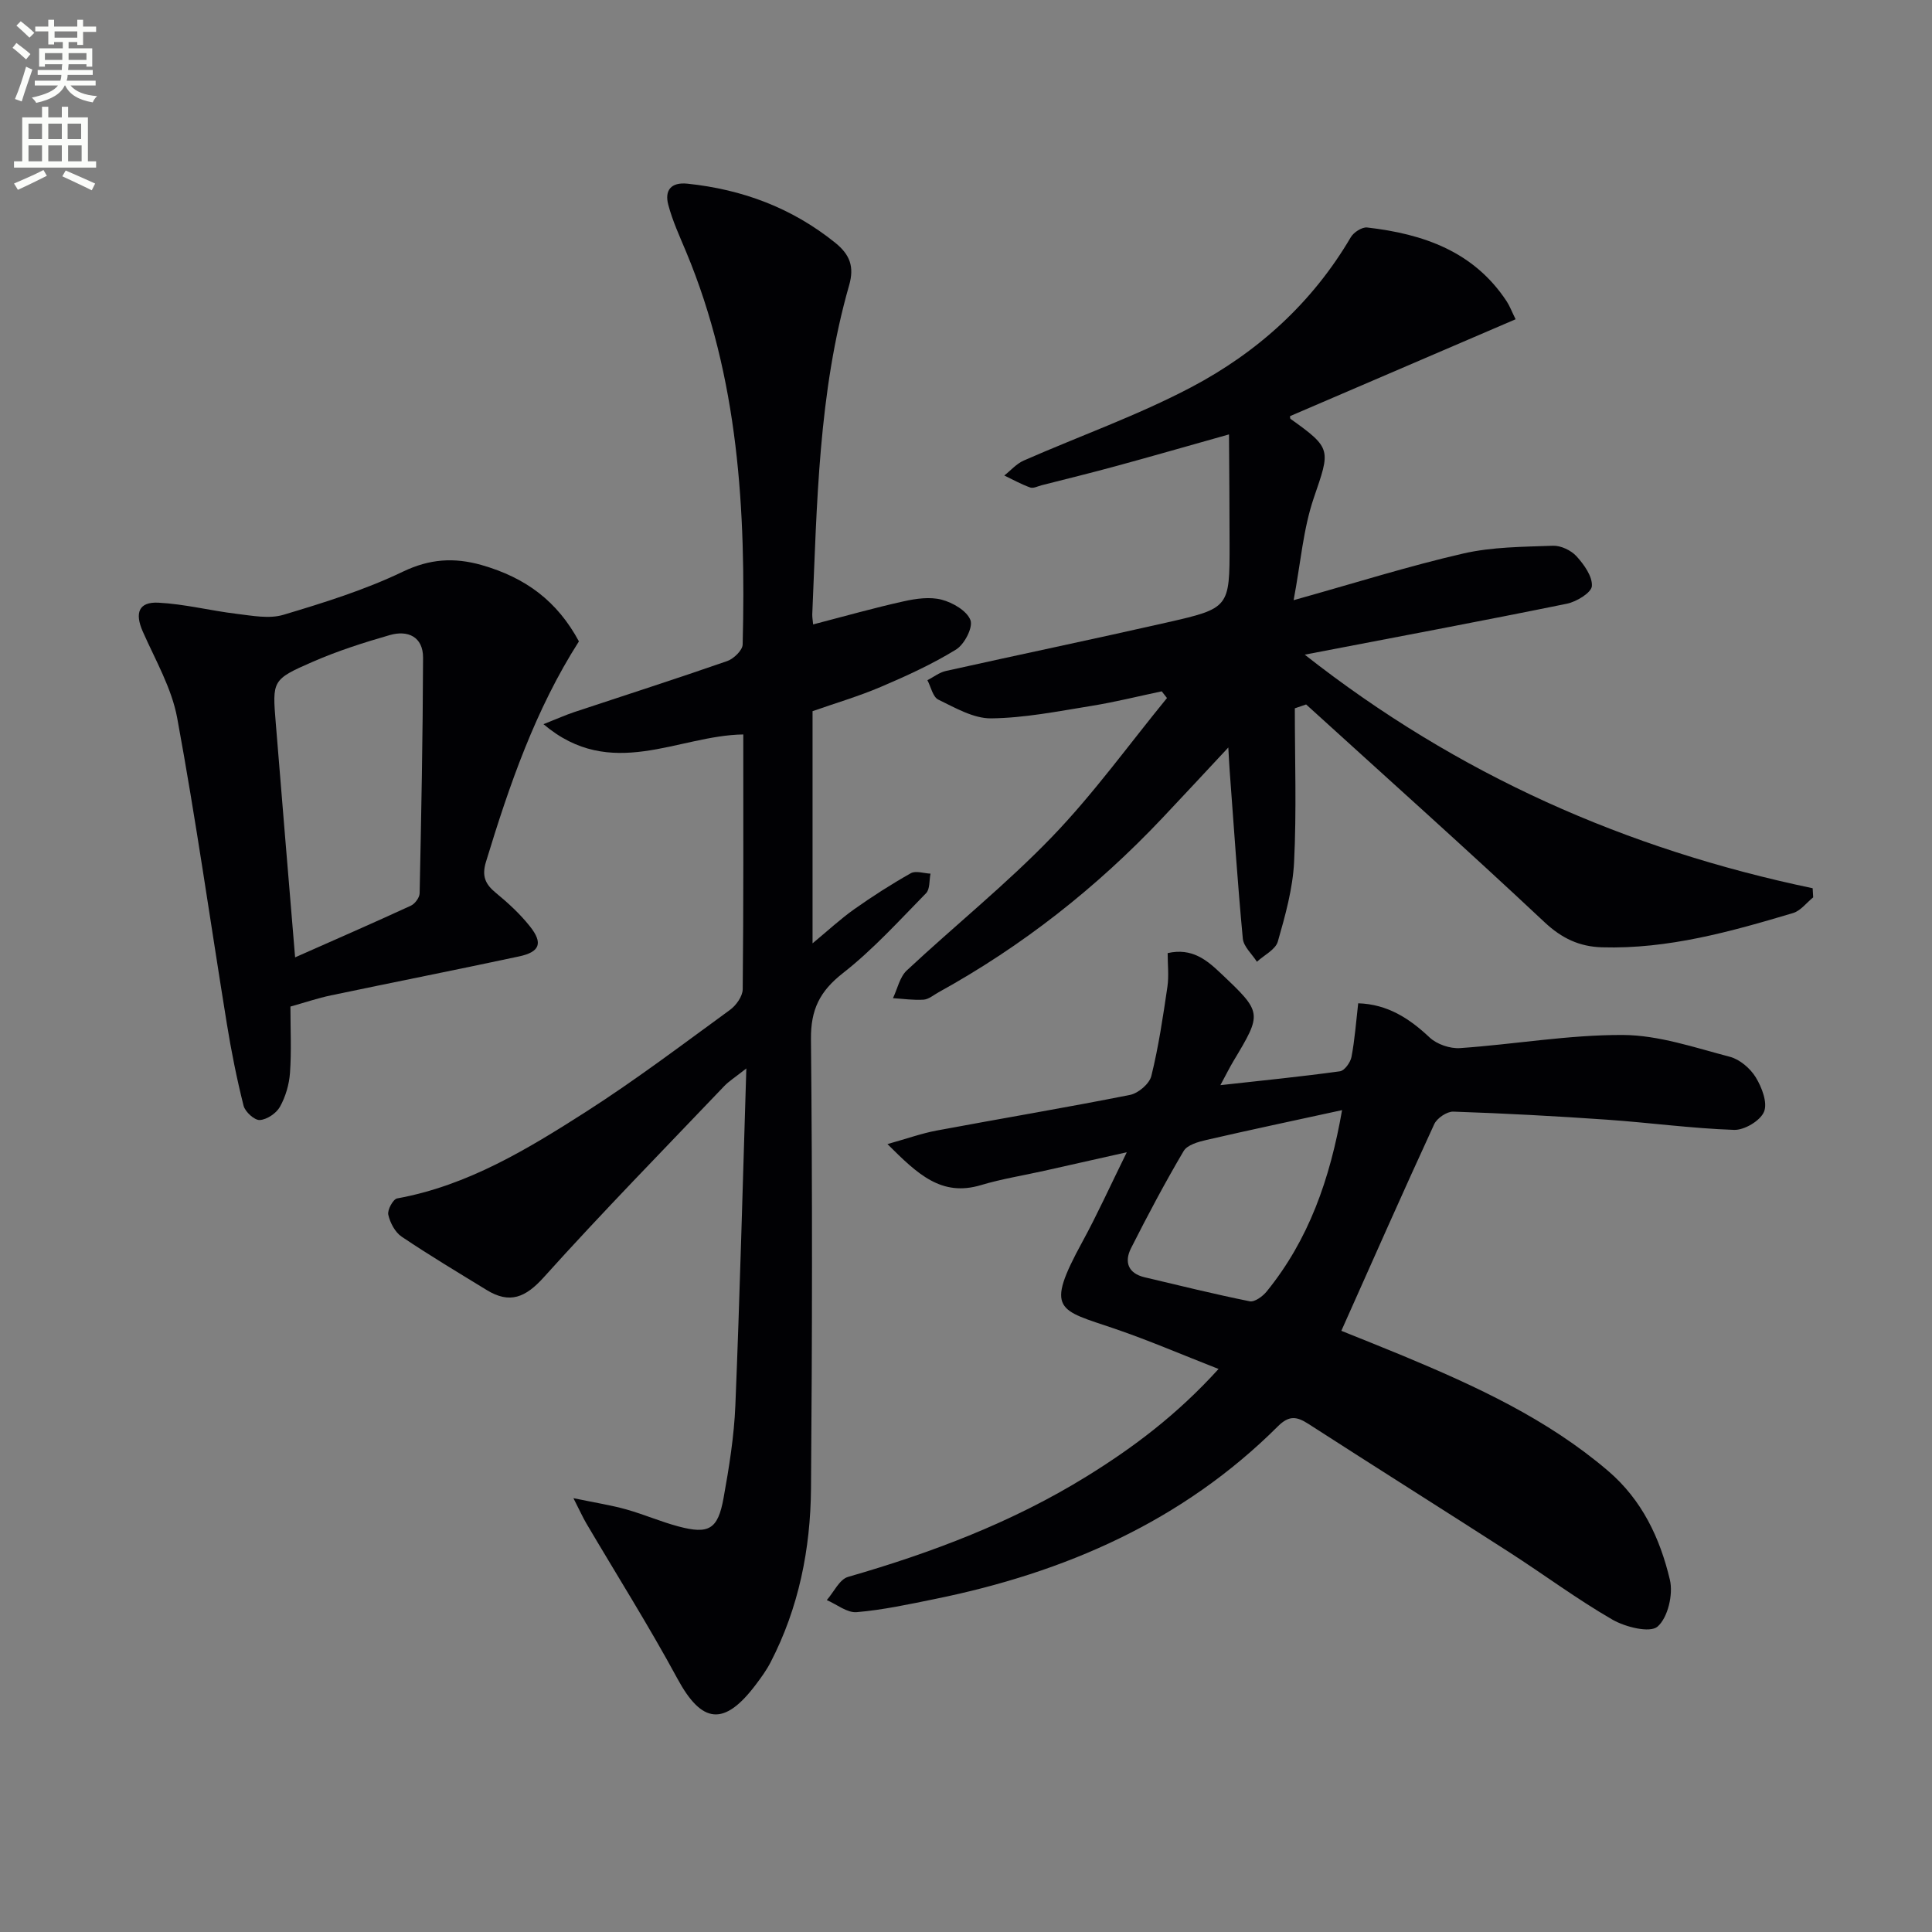
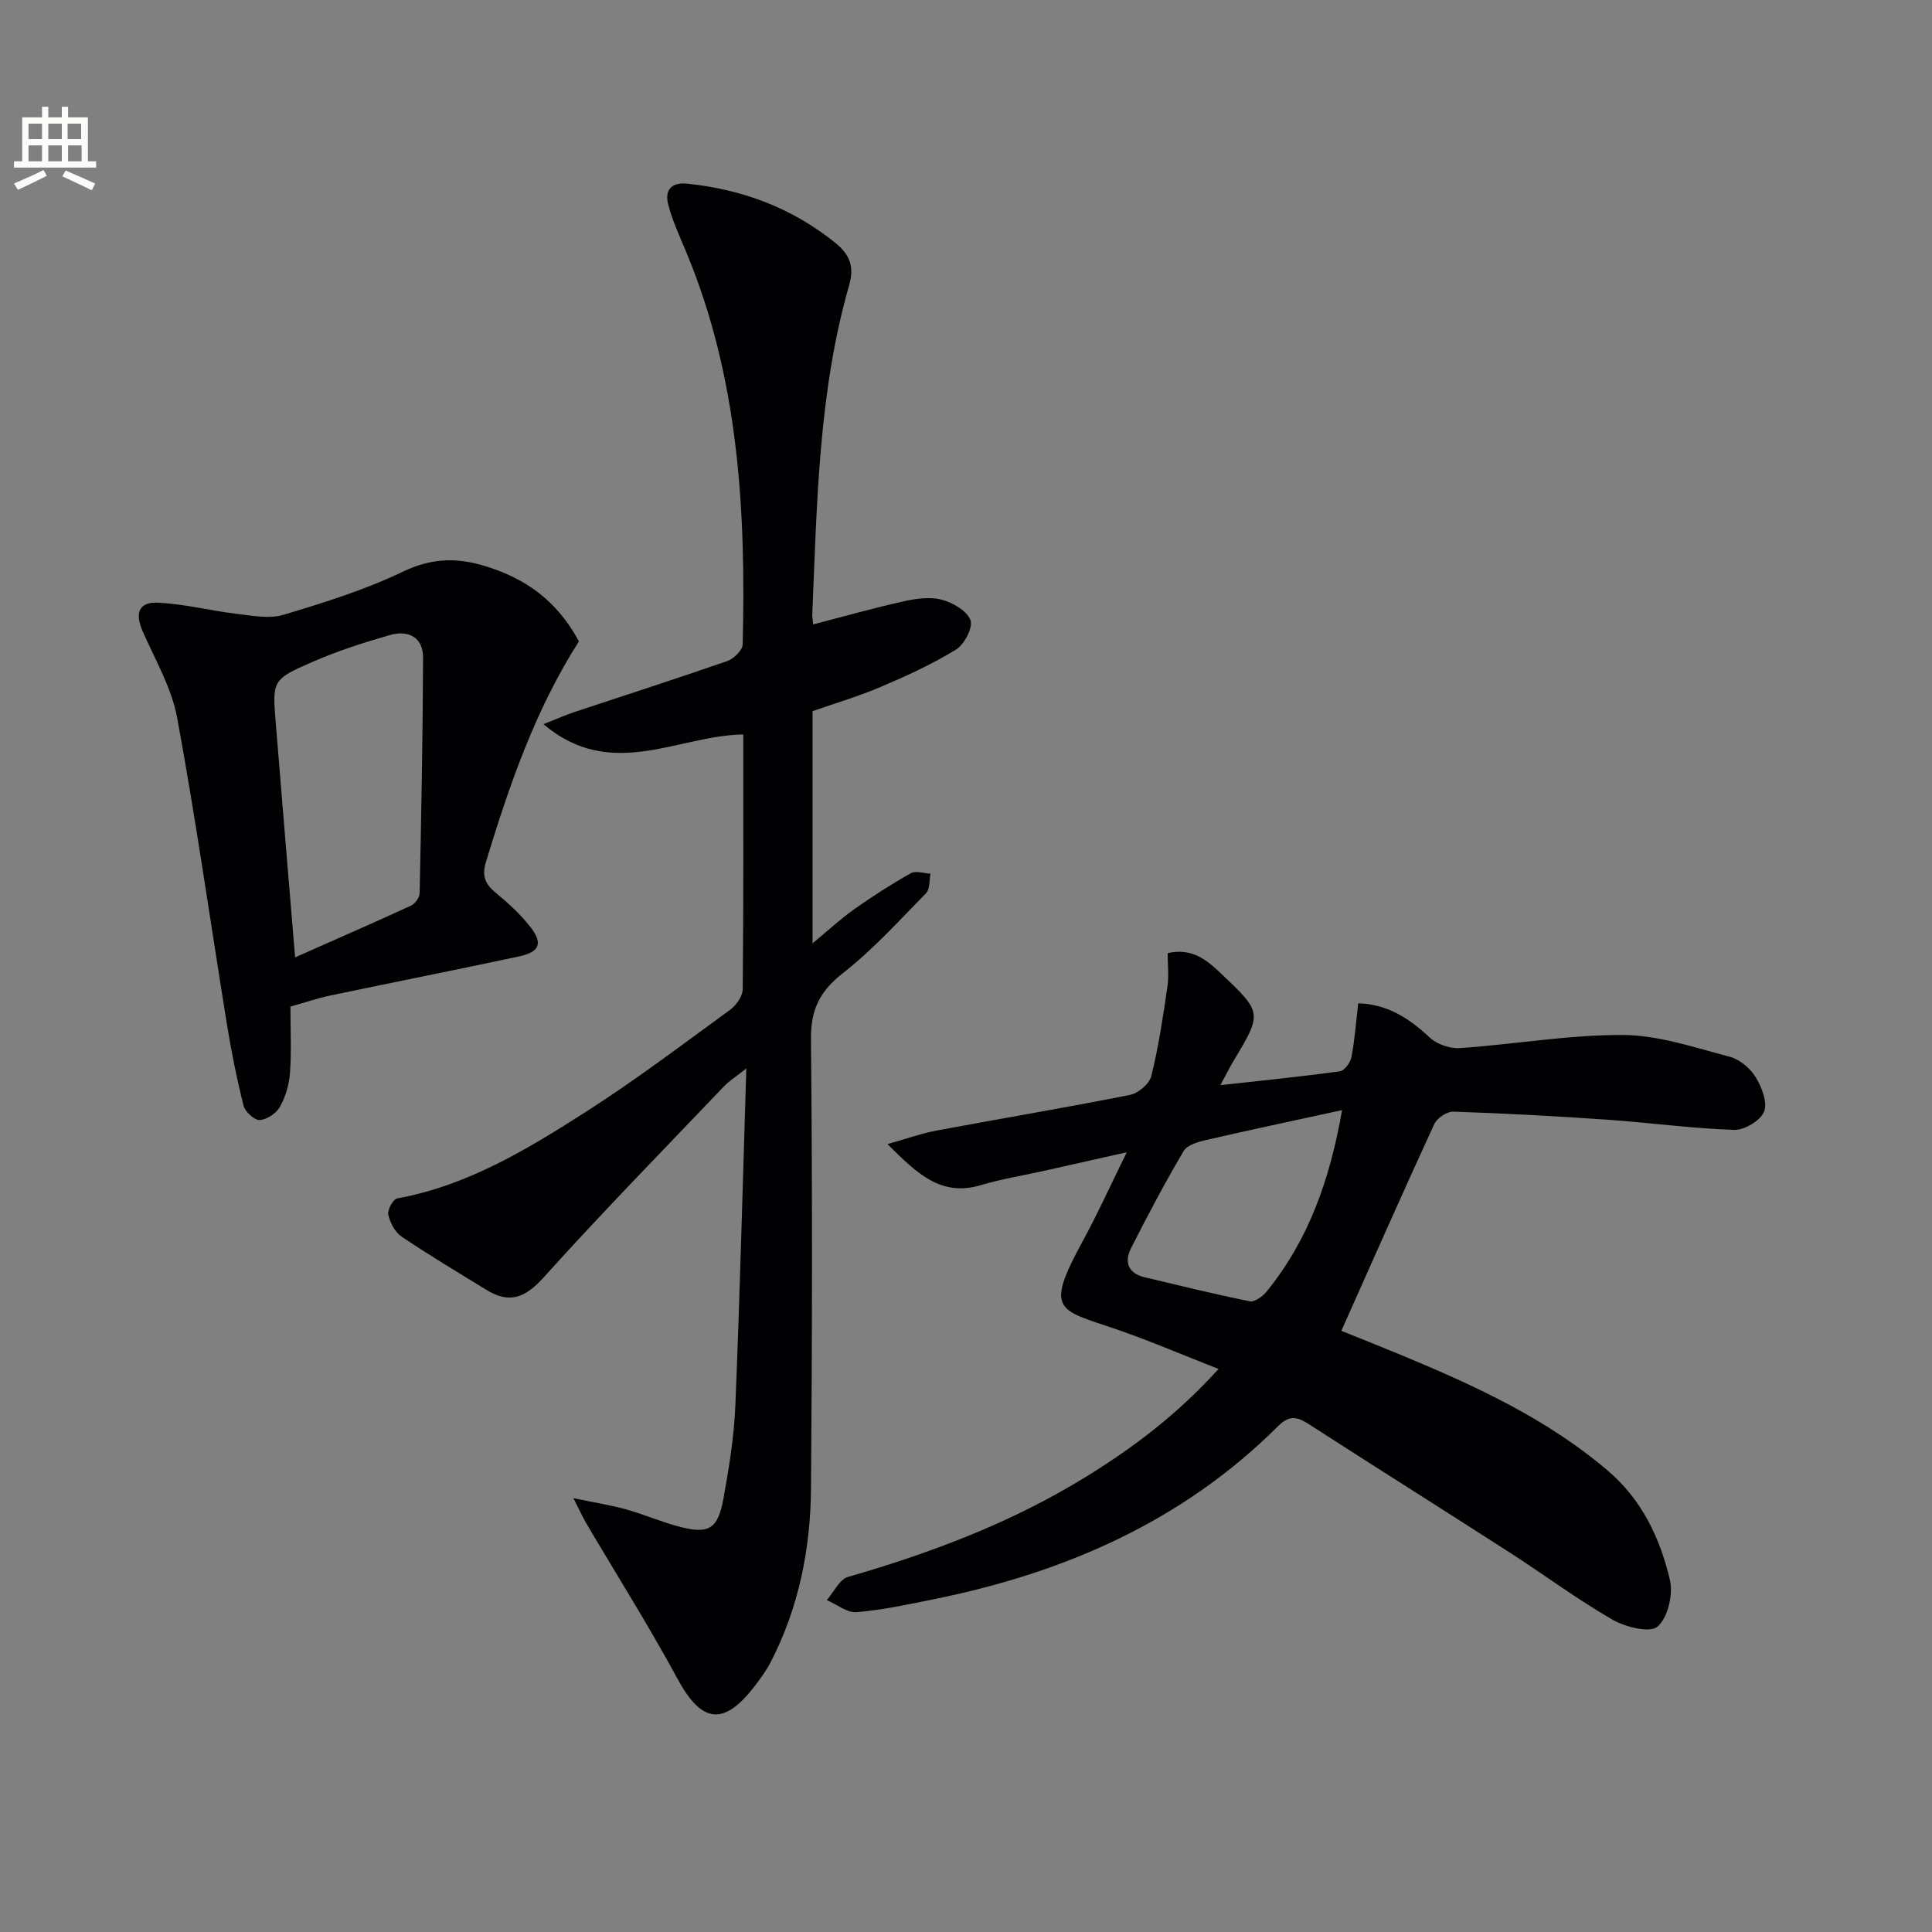
<svg xmlns="http://www.w3.org/2000/svg" enable-background="new 0 0 400 400" viewBox="0 0 400 400">
  <rect x="0" y="0" width="400" height="400" fill="#808080" stroke="none" />
-   <path d="m2.6 9.9.8-1c.9.7 1.9 1.4 2.9 2.3l-.9 1.1c-1.1-1-2-1.8-2.8-2.4zm.5 10.6c.9-2.1 1.6-4.3 2.3-6.7.4.2.8.4 1.3.6-.7 2.1-1.5 4.3-2.2 6.6zm.3-15.2.9-.9c1 .8 2 1.6 2.8 2.4l-1 1c-.9-.9-1.8-1.7-2.7-2.5zm12.6-1.2h1.2v1.4h2.7v1.1h-2.7v2.7h-1.2v-.6h-1.8v1.3h4.9v3.8h-1.2v-.5h-3.7c0 .4-.1.9-.1 1.2h5.1v1h-5.2c0 .5-.1.9-.2 1.2h6v1h-5.2c1.1 1.3 2.9 2 5.5 2.2-.4.4-.7.8-.9 1.3-2.9-.5-4.8-1.6-5.7-3.5h-.1c-.8 1.7-2.7 2.9-5.9 3.6-.2-.4-.6-.8-.9-1.1 2.8-.6 4.6-1.4 5.4-2.5h-4.8v-1h5.3c.1-.3.2-.7.2-1.2h-4.9v-1h5c0-.4 0-.8.1-1.2h-3.6v.5h-1.2v-3.8h4.9v-1.3h-1.8v.5h-1.2v-2.7h-2.7v-1h2.7v-1.4h1.2v1.4h4.8zm-6.7 8.3h3.6c0-.4 0-.9 0-1.4h-3.6zm1.9-4.6h4.8v-1.3h-4.7v1.3zm6.7 3.2h-3.7v1.4h3.7z" fill="#fbfcfa" />
  <path d="m8.7 22.1h1.3v2.2h2.8v-2.2h1.3v2.2h4.1v9.1h1.7v1.3h-17v-1.3h1.7v-9.1h4.1zm.3 13.1.7 1.2c-1.8.9-3.8 1.9-6 2.9-.2-.4-.5-.8-.8-1.3 2.3-1 4.4-1.9 6.1-2.8zm-3.1-6.4h2.8v-3.2h-2.8zm0 4.6h2.8v-3.3h-2.8zm4.1-4.6h2.8v-3.2h-2.8zm0 4.6h2.8v-3.3h-2.8zm3.6 1.9c2.1.9 4.1 1.8 6.1 2.7l-.7 1.4c-2.2-1.1-4.2-2-6.1-2.9zm3.2-9.7h-2.8v3.2h2.8zm-2.7 7.8h2.8v-3.3h-2.8z" fill="#fbfcfa" />
  <g fill="#010104">
    <path d="m168.35 129.28c6.55-1.7 12.6-3.42 18.74-4.78 2.55-.57 5.44-.98 7.88-.34 2.29.6 5.22 2.3 5.95 4.23.57 1.51-1.25 5.03-2.98 6.09-4.91 3.02-10.23 5.45-15.55 7.72-4.57 1.95-9.37 3.36-14.16 5.04v48.07c3.2-2.65 5.78-5.05 8.63-7.07 3.78-2.67 7.69-5.18 11.72-7.45 1.02-.57 2.7.03 4.07.09-.28 1.37-.09 3.21-.92 4.05-5.58 5.69-10.98 11.67-17.22 16.55-4.79 3.75-6.67 7.55-6.61 13.68.31 30.99.26 61.99.01 92.98-.1 12.55-2.53 24.75-8.38 36.04-.84 1.62-1.93 3.12-3.03 4.58-6.57 8.73-11.19 8.13-16.24-1.2-5.91-10.92-12.55-21.44-18.86-32.15-.7-1.19-1.27-2.46-2.68-5.23 4.67.97 7.85 1.46 10.92 2.32 3.66 1.03 7.18 2.56 10.85 3.54 6.27 1.66 8.14.6 9.31-5.86 1.15-6.36 2.19-12.81 2.45-19.25.93-22.73 1.51-45.48 2.27-69.72-2.42 1.91-3.62 2.65-4.57 3.65-12.52 13.13-25.23 26.1-37.36 39.58-3.79 4.21-7.05 5.57-11.82 2.65-5.91-3.62-11.86-7.18-17.61-11.05-1.37-.92-2.4-2.89-2.77-4.55-.22-.98.99-3.22 1.84-3.37 14.61-2.66 27-10.21 39.17-17.99 10.21-6.54 19.92-13.89 29.73-21.04 1.28-.93 2.62-2.81 2.64-4.27.18-17.48.12-34.96.12-52.76-13.56.19-27.35 9.77-41.37-2.13 2.91-1.15 4.61-1.91 6.37-2.5 10.56-3.51 21.15-6.9 31.66-10.56 1.35-.47 3.18-2.23 3.21-3.43.69-27.74-.81-55.2-11.7-81.29-1.34-3.21-2.82-6.41-3.7-9.75-.78-2.94.5-4.73 3.98-4.37 11.35 1.19 21.59 4.99 30.57 12.22 3.09 2.49 3.99 4.99 2.89 8.83-6.38 22.27-6.64 45.26-7.63 68.15-.01.64.12 1.31.18 2.05z" />
    <path d="m252.29 283.43c-7.72-3.02-14.51-5.95-21.49-8.33-11.66-3.98-14.54-3.64-6.71-17.99 3.09-5.66 5.75-11.55 9.2-18.55-6.56 1.47-11.82 2.66-17.09 3.84-4.37.98-8.82 1.68-13.09 2.96-8.19 2.46-13.11-2.24-19.37-8.49 4.15-1.16 7.09-2.22 10.12-2.79 13.36-2.5 26.77-4.74 40.09-7.39 1.72-.34 4.02-2.3 4.42-3.91 1.5-6.07 2.42-12.29 3.33-18.48.33-2.25.05-4.59.05-6.97 5.05-1.14 8.11 1.44 11 4.18 8.63 8.17 8.6 8.2 2.59 18.23-.82 1.38-1.53 2.82-2.67 4.93 8.76-.97 16.78-1.77 24.75-2.87.95-.13 2.17-1.83 2.39-2.97.68-3.57.94-7.21 1.39-11.11 6.04.19 10.55 3.09 14.79 7.08 1.5 1.41 4.22 2.34 6.29 2.2 11.26-.78 22.5-2.77 33.74-2.72 7.4.04 14.84 2.61 22.14 4.52 2.05.54 4.22 2.4 5.35 4.25 1.26 2.06 2.49 5.26 1.71 7.13-.77 1.86-4.08 3.83-6.21 3.75-8.77-.3-17.5-1.5-26.27-2.11-10.6-.74-21.22-1.31-31.85-1.67-1.32-.04-3.38 1.35-3.95 2.6-6.46 14.02-12.69 28.14-19.23 42.78 4.31 1.74 8.56 3.42 12.77 5.17 15.07 6.28 29.84 13.06 42.44 23.82 7.06 6.03 10.77 13.95 12.81 22.55.72 3.01-.41 7.84-2.55 9.7-1.58 1.37-6.66.1-9.34-1.44-7.33-4.23-14.16-9.32-21.29-13.91-13.85-8.91-27.79-17.68-41.63-26.6-2.4-1.54-3.99-1.86-6.33.47-19.74 19.68-44.12 30.3-71.04 35.77-5.36 1.09-10.75 2.26-16.18 2.72-1.98.17-4.12-1.61-6.19-2.5 1.45-1.65 2.62-4.29 4.4-4.8 17.32-4.99 34.05-11.32 49.43-20.83 9.63-5.96 18.63-12.69 27.28-22.22zm25.57-53.59c-9.97 2.17-19.04 4.09-28.07 6.17-1.7.39-3.98 1.03-4.73 2.3-3.87 6.56-7.45 13.31-10.89 20.11-1.43 2.83-.64 5.21 2.82 6.03 7.24 1.71 14.47 3.5 21.76 4.97 1.01.2 2.68-1.02 3.5-2.03 8.68-10.69 13.1-23.18 15.61-37.55z" />
-     <path d="m268.08 146.65c0 10.6.37 21.21-.15 31.78-.27 5.56-1.83 11.12-3.37 16.51-.48 1.67-2.83 2.8-4.33 4.18-1.01-1.6-2.77-3.13-2.92-4.81-1.09-11.56-1.85-23.15-2.72-34.74-.1-1.28-.15-2.57-.28-4.81-4.97 5.32-9.3 10-13.68 14.63-13.59 14.38-28.97 26.49-46.31 36.05-1.02.56-2.03 1.45-3.09 1.53-2.1.14-4.23-.18-6.35-.31.93-1.94 1.4-4.38 2.86-5.74 9.97-9.31 20.66-17.89 30.1-27.69 8.59-8.92 15.9-19.09 23.77-28.71-.36-.46-.72-.93-1.09-1.39-4.87 1.03-9.71 2.24-14.62 3.03-6.87 1.11-13.78 2.49-20.69 2.57-3.65.04-7.45-2.19-10.94-3.88-1.14-.55-1.53-2.64-2.26-4.02 1.27-.65 2.47-1.61 3.81-1.91 15.22-3.39 30.48-6.57 45.68-10.02 13.09-2.97 13.08-3.09 13.07-16.3 0-7.21-.07-14.43-.12-22.66-8.83 2.48-16.07 4.57-23.35 6.55-5.12 1.4-10.28 2.66-15.42 3.97-.8.2-1.73.71-2.39.47-1.85-.66-3.58-1.63-5.36-2.48 1.33-1.05 2.52-2.44 4.03-3.1 11.54-5.07 23.5-9.3 34.62-15.15 13.72-7.22 25.1-17.47 33.09-31.09.6-1.02 2.32-2.13 3.39-2.01 11.59 1.33 22.07 4.93 28.89 15.3.62.95 1.02 2.04 1.84 3.7-15.67 6.73-31.15 13.38-46.69 20.05.01.04-.06.47.11.59 8.57 6.11 8.21 6.37 4.8 16.34-2.2 6.44-2.72 13.46-4.18 21.18 12.77-3.57 23.84-7.07 35.12-9.66 6-1.38 12.36-1.38 18.57-1.61 1.63-.06 3.76.95 4.88 2.18 1.56 1.72 3.32 4.17 3.18 6.18-.1 1.36-3.17 3.23-5.16 3.64-17.67 3.6-35.4 6.92-54.29 10.55 31.69 24.92 66.67 40.31 105.16 48.36.04.63.07 1.26.11 1.89-1.38 1.11-2.6 2.78-4.18 3.25-12.91 3.85-25.88 7.49-39.55 7.09-4.66-.14-8.31-1.84-11.89-5.2-16.25-15.24-32.88-30.09-49.36-45.08-.77.25-1.56.52-2.34.8z" />
    <path d="m119.86 132.79c-9.01 14.09-14.41 29.75-19.25 45.66-.88 2.9-.17 4.59 2.04 6.4 2.55 2.09 5.03 4.38 7.07 6.95 2.75 3.46 2.06 5.3-2.27 6.22-12.96 2.77-25.96 5.34-38.93 8.06-2.72.57-5.36 1.47-8.39 2.32 0 4.76.23 9.26-.09 13.71-.17 2.41-.91 4.94-2.08 7.04-.75 1.34-2.7 2.66-4.18 2.74-1.1.06-3.03-1.7-3.35-2.96-1.41-5.61-2.55-11.3-3.47-17.01-3.42-21.09-6.4-42.25-10.27-63.25-1.14-6.21-4.54-12.04-7.14-17.94-1.68-3.82-.84-6.17 3.27-5.95 5.42.28 10.78 1.66 16.19 2.31 3.2.38 6.71 1.08 9.66.2 8.4-2.51 16.86-5.15 24.74-8.93 5.58-2.68 10.62-2.97 16.25-1.39 9.33 2.66 15.76 7.6 20.2 15.82zm-58.76 65.42c7.99-3.54 16.02-7.04 23.97-10.7.84-.39 1.79-1.67 1.81-2.56.34-16.26.66-32.52.71-48.79.01-4.31-3.13-5.76-6.9-4.67-5.4 1.55-10.8 3.28-15.95 5.53-8.42 3.67-8.37 3.87-7.64 12.75 1.28 15.89 2.62 31.77 4 48.44z" />
  </g>
</svg>